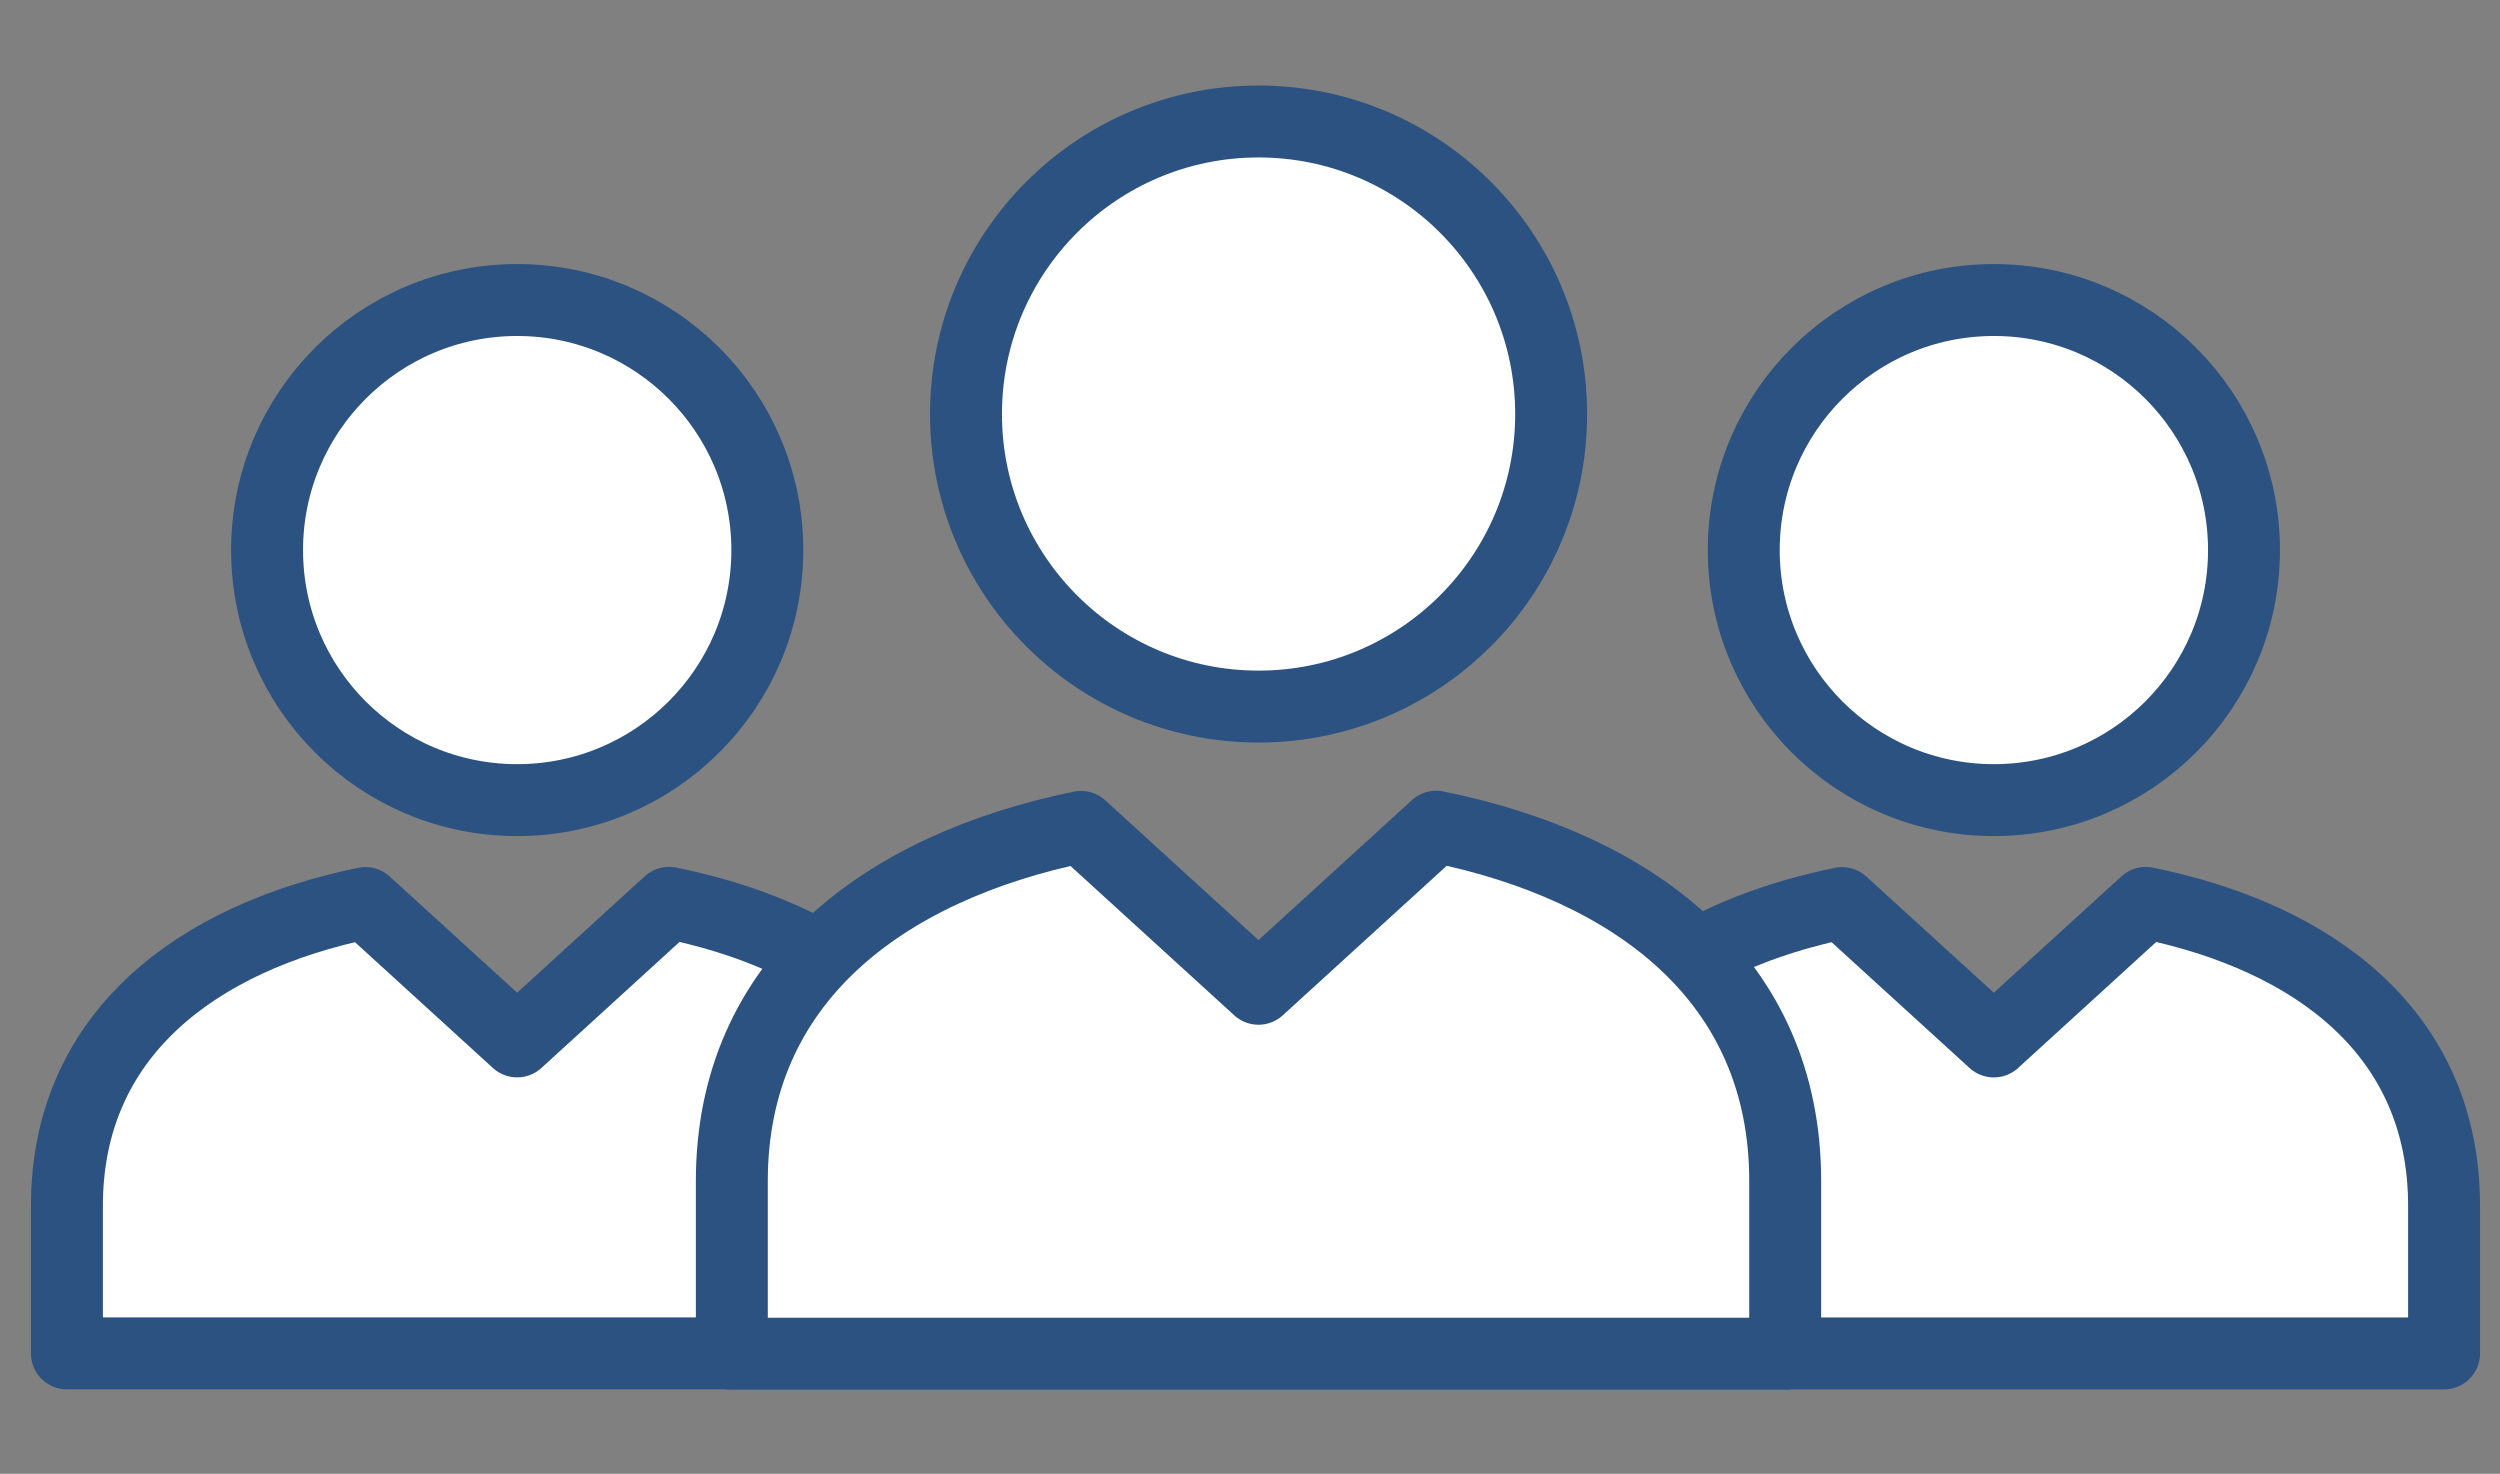
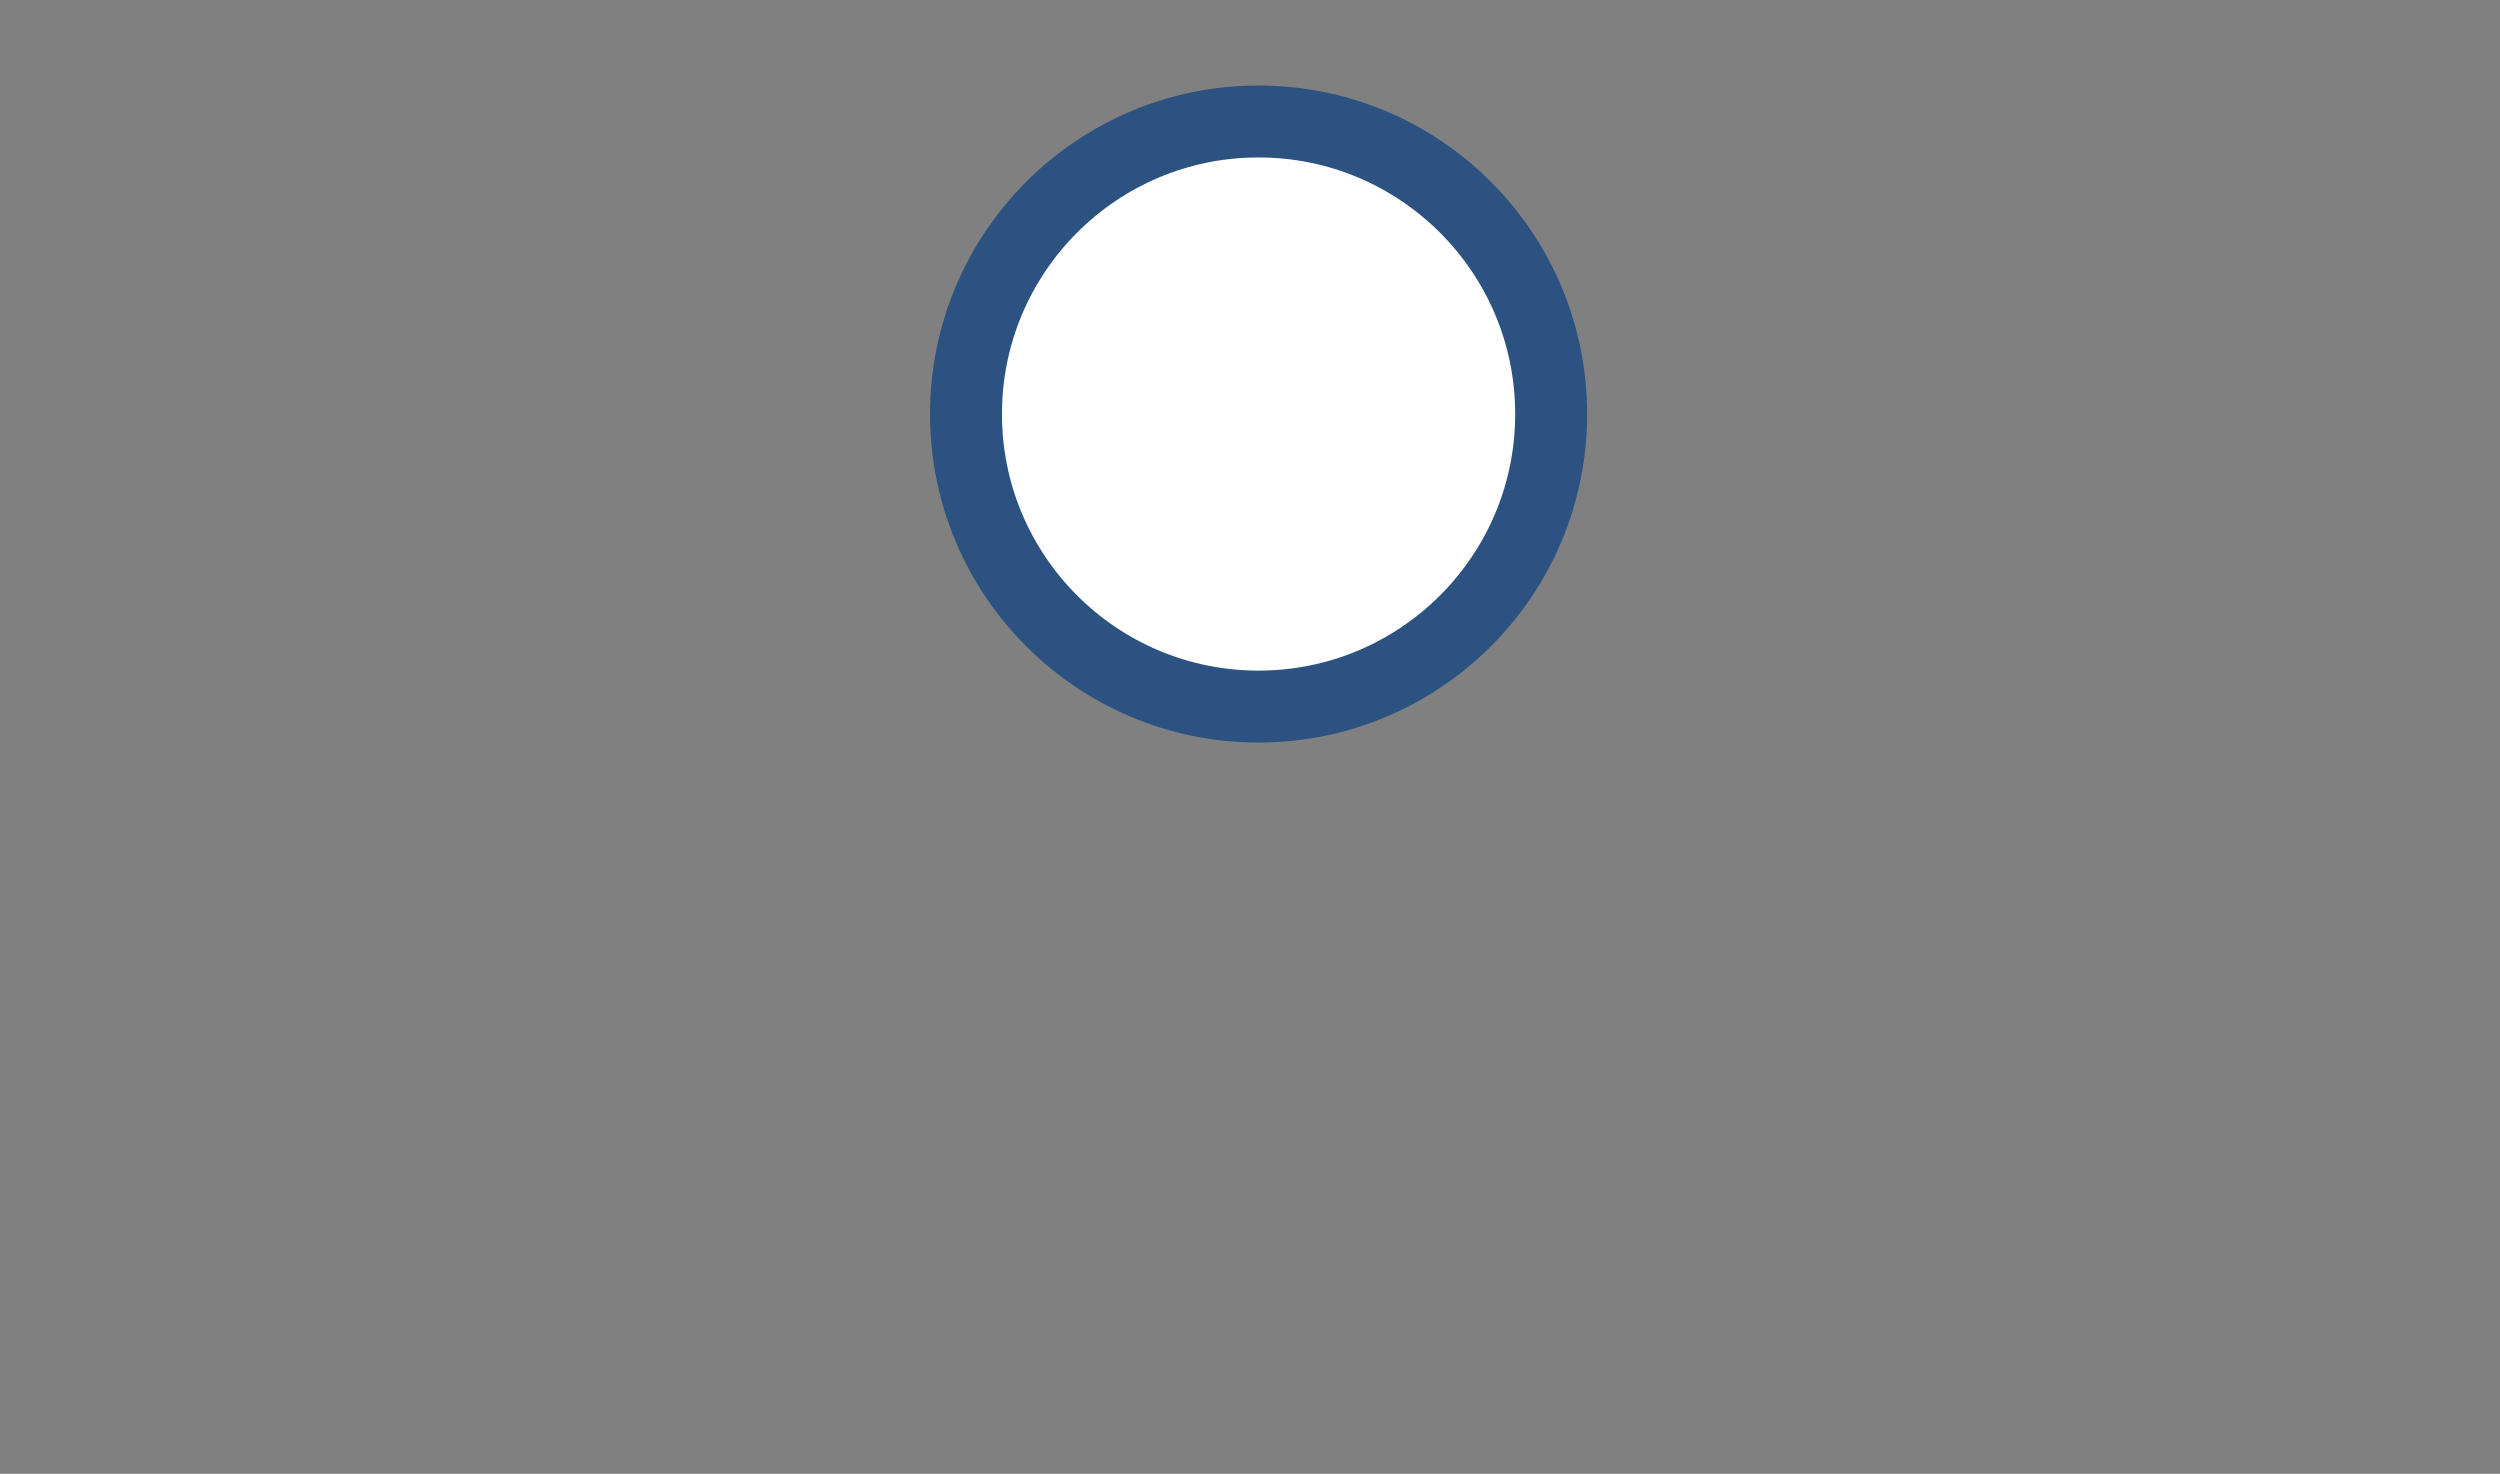
<svg xmlns="http://www.w3.org/2000/svg" version="1.1" id="Icons" x="0px" y="0px" viewBox="0 0 69.511 40.979" enable-background="new 0 0 69.511 40.979" xml:space="preserve">
  <rect x="0" y="0" width="69.511" height="40.979" fill="#808080" stroke="none" />
  <g>
    <path fill="#FFFFFF" stroke="#2B5280" stroke-width="2" stroke-linejoin="round" stroke-miterlimit="10" d="M34.992,3.378   c-4.491,0-8.133,3.642-8.133,8.135c0,4.491,3.642,8.133,8.133,8.133c4.492,0,8.137-3.642,8.137-8.133   C43.128,7.02,39.484,3.378,34.992,3.378z" />
-     <path fill="#FFFFFF" stroke="#2B5280" stroke-width="2" stroke-linejoin="round" stroke-miterlimit="10" d="M22.775,26.607   c-1.213-0.693-2.632-1.191-4.173-1.504l-4.223,3.853l-4.218-3.847c-4.718,0.967-8.3,3.673-8.3,8.414v4.107h18.487" />
-     <path fill="#FFFFFF" stroke="#2B5280" stroke-width="2" stroke-linejoin="round" stroke-miterlimit="10" d="M14.379,8.342   c-3.839,0-6.953,3.113-6.953,6.953c0,3.841,3.114,6.952,6.953,6.952c3.84,0,6.956-3.111,6.956-6.952   C21.335,11.455,18.219,8.342,14.379,8.342z" />
-     <path fill="#FFFFFF" stroke="#2B5280" stroke-width="2" stroke-linejoin="round" stroke-miterlimit="10" d="M49.636,37.631h18.32   v-4.107c0-4.774-3.581-7.461-8.296-8.42l-4.223,3.853l-4.219-3.847c-1.474,0.301-2.838,0.771-4.015,1.424" />
-     <path fill="#FFFFFF" stroke="#2B5280" stroke-width="2" stroke-linejoin="round" stroke-miterlimit="10" d="M55.438,8.342   c-3.839,0-6.954,3.113-6.954,6.953c0,3.841,3.115,6.952,6.954,6.952c3.841,0,6.955-3.111,6.955-6.952   C62.393,11.455,59.279,8.342,55.438,8.342z" />
-     <path fill="#FFFFFF" stroke="#2B5280" stroke-width="2" stroke-linejoin="round" stroke-miterlimit="10" d="M39.932,22.986   l-4.94,4.506l-4.935-4.501c-5.519,1.131-9.709,4.298-9.709,9.844v4.804h29.288v-4.804C49.636,27.251,45.448,24.105,39.932,22.986z" />
  </g>
</svg>